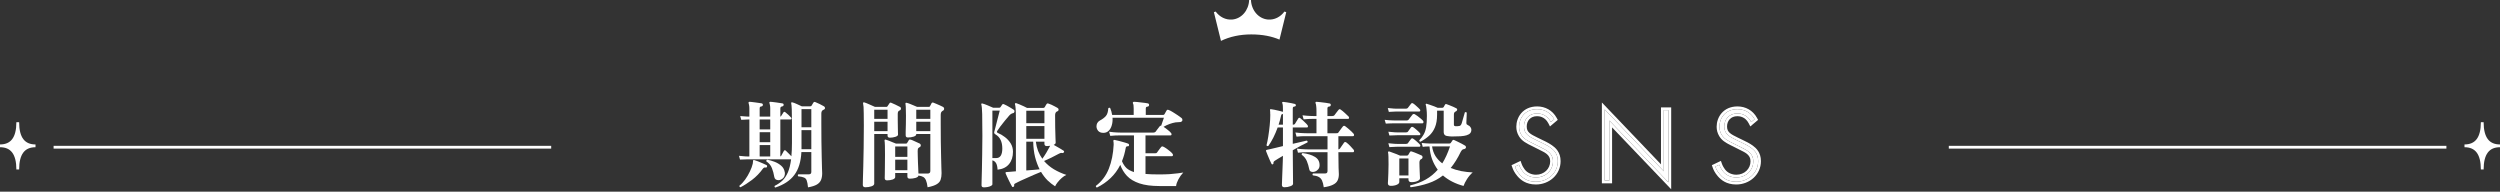
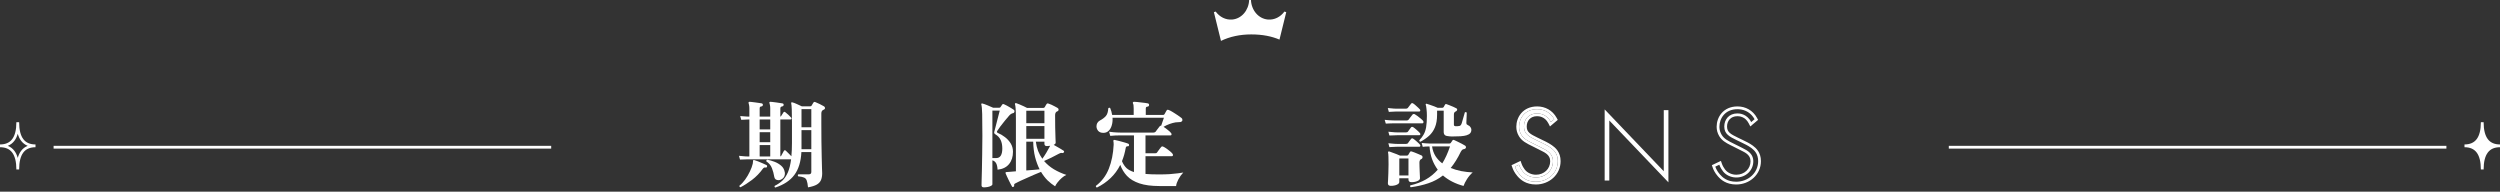
<svg xmlns="http://www.w3.org/2000/svg" width="900" height="69" viewBox="0 0 900 69" fill="none">
  <rect x="0" y="0" width="900" height="69" fill="#333333" stroke="none" />
  <path d="M463.039 4.379L462.393 4.157C460.996 6.078 458.807 7.235 456.454 7.034C453.041 6.739 450.5 3.687 450.342 0H449.696C449.539 3.693 446.997 6.745 443.584 7.034C441.232 7.235 439.042 6.078 437.646 4.157L437 4.379L439.552 14.724C442.692 13.19 446.383 12.389 450.458 12.389C454.532 12.389 457.83 13.076 460.612 14.254L463.049 4.379H463.039Z" fill="white" />
-   <path d="M631.644 42.922L630.428 43.948C628.87 40.908 626.134 40.832 625.45 40.832C622.448 40.832 620.738 42.998 620.738 45.544C620.738 48.28 622.638 49.192 625.184 50.446C627.692 51.662 628.946 52.194 630.238 53.106C631.34 53.866 632.936 55.196 632.936 58.008C632.936 62.264 629.364 65.418 625.032 65.418C621.764 65.418 620.092 63.86 619.142 62.758C618.154 61.618 617.736 60.63 617.508 59.984L618.952 59.3C619.294 60.288 619.94 61.276 620.32 61.732C621.46 63.176 623.322 63.898 625.07 63.898C628.49 63.898 631.188 61.39 631.188 58.046C631.188 56.678 630.656 55.234 628.718 54.056C627.996 53.638 626.514 52.878 624.424 51.852C621.916 50.636 620.662 49.952 619.788 48.508C619.218 47.558 618.99 46.608 618.99 45.62C618.99 42.694 620.966 39.312 625.488 39.312C628.034 39.312 630.352 40.528 631.644 42.922Z" fill="white" />
  <path d="M579.349 65H577.677V39.388L598.957 61.656V39.654H600.629V65.646L579.349 43.378V65Z" fill="white" />
  <path d="M559.525 42.922L558.309 43.948C556.751 40.908 554.015 40.832 553.331 40.832C550.329 40.832 548.619 42.998 548.619 45.544C548.619 48.28 550.519 49.192 553.065 50.446C555.573 51.662 556.827 52.194 558.119 53.106C559.221 53.866 560.817 55.196 560.817 58.008C560.817 62.264 557.245 65.418 552.913 65.418C549.645 65.418 547.973 63.86 547.023 62.758C546.035 61.618 545.617 60.63 545.389 59.984L546.833 59.3C547.175 60.288 547.821 61.276 548.201 61.732C549.341 63.176 551.203 63.898 552.951 63.898C556.371 63.898 559.069 61.39 559.069 58.046C559.069 56.678 558.537 55.234 556.599 54.056C555.877 53.638 554.395 52.878 552.305 51.852C549.797 50.636 548.543 49.952 547.669 48.508C547.099 47.558 546.871 46.608 546.871 45.62C546.871 42.694 548.847 39.312 553.369 39.312C555.915 39.312 558.233 40.528 559.525 42.922Z" fill="white" />
  <path d="M619.896 58.973C620.154 59.718 620.629 60.488 620.957 60.926L621.088 61.092L621.097 61.102L621.104 61.112C622.02 62.272 623.567 62.898 625.069 62.898V63.898L624.741 63.89C623.092 63.805 621.388 63.086 620.319 61.732C619.939 61.276 619.294 60.288 618.952 59.3L617.508 59.984C617.736 60.63 618.154 61.618 619.142 62.758C620.092 63.86 621.764 65.418 625.031 65.418C629.363 65.418 632.936 62.264 632.936 58.008C632.935 55.548 631.714 54.222 630.67 53.42L630.237 53.106C629.268 52.422 628.321 51.952 626.85 51.246L625.184 50.446C622.638 49.192 620.737 48.28 620.737 45.544C620.737 42.998 622.448 40.832 625.449 40.832C626.133 40.832 628.87 40.908 630.428 43.948L631.644 42.922C630.432 40.678 628.319 39.468 625.962 39.326L625.487 39.312C620.966 39.312 618.989 42.694 618.989 45.62L619.001 45.989C619.052 46.846 619.289 47.677 619.788 48.508C620.662 49.952 621.916 50.636 624.424 51.852C626.514 52.877 627.996 53.638 628.718 54.056C630.656 55.234 631.187 56.678 631.188 58.046C631.188 61.39 628.489 63.898 625.069 63.898V62.898C627.988 62.898 630.188 60.788 630.188 58.046C630.187 57.495 630.081 56.966 629.804 56.463C629.528 55.964 629.05 55.432 628.217 54.922L627.56 54.559C626.764 54.133 625.556 53.522 623.987 52.752L623.104 52.319C621.143 51.342 619.852 50.544 618.933 49.025L618.93 49.023C618.26 47.907 617.989 46.777 617.989 45.62C617.989 43.947 618.552 42.127 619.79 40.711C621.049 39.272 622.953 38.312 625.487 38.312C628.369 38.312 631.042 39.703 632.523 42.447L632.909 43.162L630.111 45.523L629.538 44.404C628.248 41.887 626.032 41.832 625.449 41.832C624.204 41.832 623.298 42.274 622.699 42.916C622.09 43.568 621.737 44.492 621.737 45.544C621.737 46.626 622.091 47.272 622.682 47.813C623.346 48.422 624.306 48.898 625.62 49.546L627.271 50.339C628.748 51.047 629.774 51.556 630.806 52.283L631.04 52.448C632.246 53.322 633.935 54.914 633.936 58.008C633.936 62.892 629.836 66.418 625.031 66.418C621.367 66.418 619.441 64.638 618.384 63.411C617.293 62.151 616.821 61.042 616.564 60.316L616.265 59.467L617.079 59.08L619.532 57.919L619.896 58.973Z" fill="white" />
-   <path d="M600.629 39.654H598.957V61.656L577.677 39.388V65H579.349V43.378L600.629 65.647V39.654ZM601.629 68.14L580.349 45.871V66H576.677V36.895L597.957 59.162V38.654H601.629V68.14Z" fill="white" />
  <path d="M547.778 58.973C548.036 59.718 548.51 60.488 548.839 60.926L548.97 61.092L548.978 61.102L548.986 61.112C549.902 62.272 551.448 62.898 552.951 62.898V63.898L552.622 63.89C550.973 63.805 549.27 63.086 548.201 61.732C547.821 61.276 547.175 60.288 546.833 59.3L545.39 59.984C545.618 60.63 546.036 61.618 547.023 62.758C547.973 63.86 549.645 65.418 552.913 65.418C557.11 65.418 560.593 62.458 560.807 58.403L560.817 58.008C560.817 55.548 559.595 54.222 558.552 53.42L558.119 53.106C557.15 52.422 556.203 51.952 554.731 51.246L553.065 50.446C550.519 49.192 548.619 48.28 548.619 45.544C548.619 42.998 550.329 40.832 553.331 40.832C554.015 40.832 556.752 40.908 558.31 43.948L559.525 42.922C558.314 40.678 556.201 39.468 553.844 39.326L553.369 39.312C548.847 39.312 546.871 42.694 546.871 45.62L546.882 45.989C546.933 46.846 547.17 47.677 547.669 48.508C548.543 49.952 549.798 50.636 552.306 51.852C554.396 52.877 555.878 53.638 556.6 54.056C558.538 55.234 559.069 56.678 559.069 58.046L559.062 58.357C558.9 61.544 556.264 63.898 552.951 63.898V62.898C555.87 62.898 558.069 60.788 558.069 58.046C558.069 57.495 557.963 56.966 557.686 56.463C557.41 55.964 556.932 55.432 556.099 54.922L555.441 54.559C554.645 54.133 553.435 53.521 551.864 52.75C549.4 51.555 547.863 50.76 546.813 49.025L546.812 49.023C546.142 47.907 545.871 46.777 545.871 45.62C545.871 43.947 546.434 42.127 547.672 40.711C548.931 39.272 550.835 38.312 553.369 38.312C556.251 38.312 558.924 39.703 560.405 42.447L560.791 43.162L557.993 45.523L557.419 44.404C556.129 41.887 553.914 41.832 553.331 41.832C552.085 41.832 551.179 42.274 550.58 42.916C549.971 43.568 549.619 44.492 549.619 45.544C549.619 46.626 549.973 47.272 550.563 47.813C551.227 48.422 552.187 48.899 553.501 49.546C555.95 50.733 557.317 51.316 558.696 52.289C559.904 53.123 561.817 54.715 561.817 58.008C561.817 62.892 557.718 66.418 552.913 66.418C549.248 66.418 547.323 64.638 546.266 63.411C545.175 62.151 544.703 61.043 544.446 60.316L544.146 59.467L544.961 59.08L547.413 57.919L547.778 58.973Z" fill="white" />
  <path d="M507.865 67.414C507.706 67.301 507.627 67.165 507.627 67.006C507.627 66.893 507.661 66.802 507.729 66.734C509.814 66.236 511.662 65.533 513.271 64.626C514.903 63.697 516.342 62.518 517.589 61.09C516.75 59.957 516.07 58.699 515.549 57.316C515.05 55.911 514.744 54.381 514.631 52.726C514.631 52.726 514.484 52.726 514.189 52.726C513.917 52.726 513.588 52.737 513.203 52.76C512.84 52.783 512.5 52.817 512.183 52.862L511.809 51.468C512.33 51.536 512.852 51.581 513.373 51.604C513.917 51.627 514.37 51.65 514.733 51.672C515.096 51.672 515.277 51.672 515.277 51.672H521.737C522.032 51.672 522.213 51.593 522.281 51.434C522.349 51.321 522.44 51.196 522.553 51.06C522.666 50.901 522.768 50.743 522.859 50.584C522.95 50.425 523.074 50.346 523.233 50.346C523.278 50.346 523.369 50.369 523.505 50.414C523.822 50.528 524.23 50.72 524.729 50.992C525.25 51.242 525.772 51.502 526.293 51.774C526.814 52.046 527.211 52.273 527.483 52.454C527.664 52.59 527.755 52.772 527.755 52.998C527.755 53.134 527.698 53.27 527.585 53.406C527.494 53.52 527.358 53.599 527.177 53.644L526.735 53.746C526.418 53.859 526.134 54.154 525.885 54.63C524.774 56.942 523.562 58.892 522.247 60.478C523.448 60.954 524.718 61.328 526.055 61.6C527.415 61.849 528.786 62.008 530.169 62.076C529.421 62.711 528.741 63.504 528.129 64.456C527.54 65.385 527.12 66.213 526.871 66.938C525.42 66.553 524.072 66.043 522.825 65.408C521.578 64.773 520.456 64.025 519.459 63.164C517.895 64.388 516.161 65.317 514.257 65.952C512.353 66.609 510.222 67.097 507.865 67.414ZM500.691 66.904C499.988 66.904 499.637 66.587 499.637 65.952C499.637 65.793 499.66 65.397 499.705 64.762C499.75 64.127 499.784 63.334 499.807 62.382C499.852 61.407 499.875 60.365 499.875 59.254C499.875 58.144 499.864 57.203 499.841 56.432C499.818 55.661 499.773 55.174 499.705 54.97C499.66 54.812 499.682 54.687 499.773 54.596C499.864 54.505 499.988 54.483 500.147 54.528C500.442 54.619 500.816 54.755 501.269 54.936C501.745 55.095 502.232 55.276 502.731 55.48C503.23 55.684 503.66 55.865 504.023 56.024H506.437C506.686 56.024 506.868 55.934 506.981 55.752L507.559 54.766C507.695 54.517 507.91 54.438 508.205 54.528C508.454 54.596 508.806 54.721 509.259 54.902C509.712 55.084 510.177 55.276 510.653 55.48C511.152 55.661 511.537 55.831 511.809 55.99C512.013 56.081 512.115 56.273 512.115 56.568C512.115 56.886 511.979 57.112 511.707 57.248C511.639 57.271 511.537 57.328 511.401 57.418C511.129 57.667 510.993 58.041 510.993 58.54C510.993 58.993 511.004 59.526 511.027 60.138C511.05 60.75 511.072 61.351 511.095 61.94C511.118 62.507 511.14 63.005 511.163 63.436C511.186 63.844 511.197 64.082 511.197 64.15C511.197 64.581 510.891 64.921 510.279 65.17C509.69 65.442 508.964 65.578 508.103 65.578C507.4 65.578 507.049 65.261 507.049 64.626V64.184H503.751V65.476C503.751 65.907 503.456 66.247 502.867 66.496C502.278 66.768 501.552 66.904 500.691 66.904ZM511.367 51.026C511.231 51.004 511.118 50.947 511.027 50.856C510.959 50.743 510.936 50.618 510.959 50.482C511.616 49.802 512.138 49.111 512.523 48.408C512.931 47.706 513.226 46.833 513.407 45.79C513.588 44.748 513.679 43.388 513.679 41.71C513.679 40.803 513.634 39.987 513.543 39.262C513.475 38.537 513.384 38.027 513.271 37.732C513.203 37.619 513.214 37.517 513.305 37.426C513.35 37.336 513.452 37.313 513.611 37.358C513.906 37.426 514.291 37.551 514.767 37.732C515.266 37.891 515.776 38.072 516.297 38.276C516.818 38.458 517.249 38.639 517.589 38.82H519.187C519.436 38.82 519.629 38.707 519.765 38.48C519.81 38.389 519.867 38.276 519.935 38.14C520.026 37.981 520.116 37.834 520.207 37.698C520.298 37.471 520.479 37.404 520.751 37.494C521.046 37.585 521.408 37.721 521.839 37.902C522.292 38.061 522.734 38.242 523.165 38.446C523.618 38.627 523.992 38.809 524.287 38.99C524.491 39.081 524.593 39.239 524.593 39.466C524.593 39.67 524.48 39.852 524.253 40.01C524.14 40.033 524.038 40.09 523.947 40.18C523.743 40.294 523.596 40.441 523.505 40.622C523.437 40.781 523.403 41.019 523.403 41.336V44.872C523.403 45.099 523.46 45.246 523.573 45.314C523.686 45.382 523.845 45.428 524.049 45.45C524.525 45.45 524.967 45.416 525.375 45.348C525.556 45.303 525.704 45.224 525.817 45.11C525.953 44.997 526.089 44.748 526.225 44.362C526.361 43.954 526.497 43.478 526.633 42.934C526.792 42.39 526.939 41.88 527.075 41.404C527.211 40.928 527.302 40.611 527.347 40.452C527.46 40.384 527.551 40.35 527.619 40.35C527.823 40.35 527.959 40.429 528.027 40.588C528.027 40.837 528.016 41.223 527.993 41.744C527.97 42.243 527.948 42.742 527.925 43.24C527.902 43.716 527.891 44.045 527.891 44.226C527.891 44.453 527.936 44.634 528.027 44.77C528.14 44.883 528.299 44.986 528.503 45.076C528.866 45.212 529.149 45.439 529.353 45.756C529.58 46.051 529.693 46.368 529.693 46.708C529.693 47.207 529.557 47.615 529.285 47.932C529.036 48.249 528.582 48.51 527.925 48.714C527.426 48.873 526.712 48.986 525.783 49.054C524.876 49.099 523.992 49.122 523.131 49.122C522.904 49.122 522.678 49.122 522.451 49.122C522.247 49.099 522.054 49.088 521.873 49.088C521.08 49.043 520.524 48.907 520.207 48.68C519.89 48.431 519.731 48.023 519.731 47.456V39.84H517.351V41.302C517.351 43.115 517.09 44.634 516.569 45.858C516.07 47.059 515.368 48.068 514.461 48.884C513.577 49.678 512.546 50.392 511.367 51.026ZM519.221 58.812C520.286 57.112 521.216 55.072 522.009 52.692H515.549C515.73 54.007 516.138 55.174 516.773 56.194C517.43 57.214 518.246 58.087 519.221 58.812ZM498.889 44.498L498.481 43.138C499.501 43.252 500.408 43.319 501.201 43.342C502.017 43.365 502.425 43.376 502.425 43.376H506.403C506.743 43.376 506.992 43.252 507.151 43.002C507.264 42.843 507.48 42.56 507.797 42.152C508.114 41.744 508.352 41.438 508.511 41.234C508.647 41.098 508.806 41.03 508.987 41.03C509.123 41.03 509.225 41.053 509.293 41.098C509.588 41.257 509.928 41.483 510.313 41.778C510.721 42.073 511.106 42.379 511.469 42.696C511.832 42.991 512.104 43.252 512.285 43.478C512.398 43.637 512.455 43.773 512.455 43.886C512.455 44.226 512.319 44.396 512.047 44.396H502.459C502.459 44.396 502.244 44.396 501.813 44.396C501.405 44.396 500.918 44.407 500.351 44.43C499.784 44.43 499.297 44.453 498.889 44.498ZM507.049 57.044H503.751V63.164H507.049V57.044ZM499.977 40.282L499.603 38.888C500.464 39.002 501.201 39.069 501.813 39.092C502.425 39.115 502.731 39.126 502.731 39.126H506.131C506.471 39.126 506.709 39.024 506.845 38.82C506.981 38.639 507.162 38.401 507.389 38.106C507.616 37.812 507.808 37.562 507.967 37.358C508.058 37.2 508.194 37.12 508.375 37.12C508.511 37.12 508.624 37.154 508.715 37.222C509.078 37.449 509.497 37.789 509.973 38.242C510.472 38.673 510.868 39.058 511.163 39.398C511.254 39.489 511.299 39.602 511.299 39.738C511.299 40.01 511.163 40.146 510.891 40.146H502.765C502.765 40.146 502.482 40.157 501.915 40.18C501.348 40.18 500.702 40.214 499.977 40.282ZM500.181 52.964L499.807 51.57C500.691 51.684 501.439 51.752 502.051 51.774C502.663 51.797 502.969 51.808 502.969 51.808H506.165C506.505 51.808 506.743 51.706 506.879 51.502C507.015 51.321 507.185 51.083 507.389 50.788C507.616 50.493 507.808 50.244 507.967 50.04C508.058 49.882 508.194 49.802 508.375 49.802C508.511 49.802 508.624 49.836 508.715 49.904C509.078 50.131 509.508 50.471 510.007 50.924C510.506 51.355 510.902 51.74 511.197 52.08C511.288 52.216 511.333 52.318 511.333 52.386C511.333 52.681 511.197 52.828 510.925 52.828H502.969C502.969 52.828 502.686 52.84 502.119 52.862C501.552 52.862 500.906 52.896 500.181 52.964ZM500.181 48.782L499.807 47.422C500.691 47.535 501.439 47.603 502.051 47.626C502.663 47.649 502.969 47.66 502.969 47.66H506.165C506.505 47.66 506.743 47.558 506.879 47.354C507.015 47.173 507.185 46.935 507.389 46.64C507.616 46.346 507.808 46.085 507.967 45.858C508.08 45.722 508.216 45.654 508.375 45.654C508.466 45.654 508.579 45.688 508.715 45.756C509.078 45.983 509.508 46.323 510.007 46.776C510.506 47.207 510.902 47.592 511.197 47.932C511.288 48.068 511.333 48.17 511.333 48.238C511.333 48.533 511.197 48.68 510.925 48.68H502.969C502.969 48.68 502.686 48.691 502.119 48.714C501.552 48.714 500.906 48.737 500.181 48.782Z" fill="white" />
-   <path d="M476.548 67.414C476.412 66.394 476.208 65.589 475.936 65C475.664 64.411 475.267 63.98 474.746 63.708C474.247 63.413 473.545 63.221 472.638 63.13C472.547 63.039 472.502 62.926 472.502 62.79C472.502 62.631 472.57 62.518 472.706 62.45H477.024C477.613 62.45 477.908 62.155 477.908 61.566V54.8H470.972C470.972 54.8 470.779 54.8 470.394 54.8C470.031 54.8 469.567 54.811 469 54.834C468.433 54.857 467.855 54.902 467.266 54.97L466.892 53.508C467.98 53.644 468.932 53.723 469.748 53.746C470.564 53.769 470.972 53.78 470.972 53.78H477.908V49.02H470.428C470.428 49.02 470.235 49.02 469.85 49.02C469.487 49.02 469.022 49.031 468.456 49.054C467.912 49.077 467.345 49.122 466.756 49.19L466.348 47.694C467.436 47.83 468.376 47.909 469.17 47.932C469.986 47.955 470.394 47.966 470.394 47.966H473.93V42.798H473.012C473.012 42.798 472.819 42.798 472.434 42.798C472.071 42.798 471.606 42.809 471.04 42.832C470.473 42.855 469.895 42.9 469.306 42.968L468.898 41.506C470.008 41.642 470.96 41.721 471.754 41.744C472.57 41.767 472.978 41.778 472.978 41.778H473.93V39.942C473.93 39.194 473.896 38.593 473.828 38.14C473.783 37.687 473.714 37.381 473.624 37.222C473.556 37.063 473.544 36.927 473.59 36.814C473.658 36.701 473.782 36.644 473.964 36.644C474.258 36.644 474.723 36.689 475.358 36.78C476.015 36.848 476.661 36.927 477.296 37.018C477.953 37.109 478.418 37.188 478.69 37.256C478.985 37.324 479.109 37.517 479.064 37.834C479.064 38.129 478.905 38.299 478.588 38.344C478.112 38.367 477.874 38.582 477.874 38.99V41.778H479.608C479.993 41.778 480.265 41.665 480.424 41.438C480.605 41.189 480.843 40.871 481.138 40.486C481.433 40.078 481.682 39.761 481.886 39.534C482.022 39.375 482.158 39.296 482.294 39.296C482.384 39.296 482.509 39.353 482.668 39.466C483.098 39.761 483.597 40.169 484.164 40.69C484.753 41.211 485.195 41.631 485.49 41.948C485.603 42.061 485.66 42.197 485.66 42.356C485.66 42.651 485.535 42.798 485.286 42.798H477.874V47.966H481.036C481.24 47.966 481.398 47.955 481.512 47.932C481.648 47.909 481.761 47.819 481.852 47.66C481.965 47.501 482.124 47.286 482.328 47.014C482.532 46.719 482.736 46.436 482.94 46.164C483.167 45.892 483.325 45.688 483.416 45.552C483.552 45.371 483.71 45.28 483.892 45.28C483.96 45.28 484.062 45.314 484.198 45.382C484.515 45.586 484.878 45.869 485.286 46.232C485.716 46.572 486.113 46.923 486.476 47.286C486.838 47.626 487.11 47.909 487.292 48.136C487.405 48.295 487.462 48.442 487.462 48.578C487.462 48.873 487.326 49.02 487.054 49.02H481.818V53.78C482.09 53.757 482.294 53.633 482.43 53.406C482.611 53.157 482.838 52.828 483.11 52.42C483.405 51.989 483.642 51.649 483.824 51.4C483.914 51.219 484.062 51.128 484.266 51.128C484.447 51.128 484.594 51.185 484.708 51.298C485.138 51.615 485.592 52.023 486.068 52.522C486.544 53.021 486.952 53.474 487.292 53.882C487.405 54.041 487.462 54.188 487.462 54.324C487.462 54.641 487.326 54.8 487.054 54.8H481.818C481.818 57.135 481.841 58.982 481.886 60.342C481.954 61.702 481.988 62.495 481.988 62.722C481.988 63.606 481.829 64.365 481.512 65C481.217 65.612 480.673 66.111 479.88 66.496C479.087 66.904 477.976 67.21 476.548 67.414ZM462.404 67.414C461.792 67.414 461.486 67.131 461.486 66.564C461.486 66.473 461.497 66.156 461.52 65.612C461.543 65.091 461.565 64.433 461.588 63.64C461.633 62.824 461.667 61.963 461.69 61.056C461.735 60.127 461.769 59.231 461.792 58.37C461.814 57.486 461.837 56.727 461.86 56.092C461.18 56.477 460.568 56.84 460.024 57.18C459.503 57.52 459.095 57.781 458.8 57.962C458.664 58.075 458.562 58.189 458.494 58.302C458.449 58.393 458.437 58.529 458.46 58.71V58.778C458.46 58.869 458.392 58.982 458.256 59.118C458.165 59.163 458.097 59.186 458.052 59.186C457.916 59.186 457.814 59.118 457.746 58.982C457.61 58.71 457.406 58.279 457.134 57.69C456.885 57.078 456.624 56.466 456.352 55.854C456.102 55.219 455.91 54.732 455.774 54.392C455.751 54.256 455.751 54.154 455.774 54.086C455.819 54.063 455.853 54.041 455.876 54.018C455.921 53.995 455.978 53.973 456.046 53.95C456.182 53.927 456.329 53.893 456.488 53.848C456.646 53.803 456.817 53.769 456.998 53.746C457.61 53.587 458.335 53.417 459.174 53.236C460.012 53.032 460.908 52.817 461.86 52.59V45.892H459.956C459.502 47.161 458.992 48.363 458.426 49.496C457.859 50.629 457.247 51.649 456.59 52.556C456.544 52.579 456.465 52.59 456.352 52.59C456.125 52.59 455.989 52.488 455.944 52.284C456.171 51.423 456.386 50.357 456.59 49.088C456.794 47.796 456.964 46.459 457.1 45.076C457.236 43.693 457.304 42.447 457.304 41.336C457.304 41.155 457.292 40.985 457.27 40.826C457.27 40.645 457.27 40.475 457.27 40.316C457.247 40.18 457.236 40.055 457.236 39.942C457.236 39.806 457.224 39.681 457.202 39.568C457.202 39.455 457.224 39.375 457.27 39.33C457.315 39.307 457.394 39.296 457.508 39.296C457.78 39.319 458.188 39.387 458.732 39.5C459.276 39.613 459.842 39.738 460.432 39.874C461.021 40.01 461.486 40.135 461.826 40.248H461.86V39.67C461.86 39.013 461.849 38.503 461.826 38.14C461.803 37.755 461.735 37.415 461.622 37.12C461.554 36.984 461.554 36.871 461.622 36.78C461.69 36.712 461.803 36.678 461.962 36.678C462.302 36.701 462.732 36.757 463.254 36.848C463.775 36.916 464.296 37.007 464.818 37.12C465.362 37.211 465.815 37.313 466.178 37.426C466.404 37.494 466.518 37.653 466.518 37.902C466.495 38.151 466.348 38.299 466.076 38.344C465.804 38.367 465.622 38.435 465.532 38.548C465.441 38.639 465.396 38.82 465.396 39.092V44.872H465.6C465.849 44.872 466.042 44.781 466.178 44.6C466.314 44.373 466.506 44.056 466.756 43.648C467.005 43.24 467.209 42.911 467.368 42.662C467.481 42.481 467.617 42.39 467.776 42.39C467.889 42.39 468.002 42.447 468.116 42.56C468.365 42.741 468.66 42.991 469 43.308C469.34 43.625 469.668 43.943 469.986 44.26C470.303 44.555 470.541 44.815 470.7 45.042C470.813 45.223 470.87 45.371 470.87 45.484C470.87 45.756 470.745 45.892 470.496 45.892H465.396V51.774C466.461 51.525 467.447 51.298 468.354 51.094C469.261 50.89 469.94 50.731 470.394 50.618C470.711 50.709 470.813 50.924 470.7 51.264C470.178 51.491 469.43 51.865 468.456 52.386C467.481 52.907 466.461 53.474 465.396 54.086L465.498 66.156C465.498 66.519 465.169 66.813 464.512 67.04C463.877 67.289 463.174 67.414 462.404 67.414ZM473.488 61.736C473.148 61.849 472.853 61.906 472.604 61.906C472.309 61.906 472.037 61.838 471.788 61.702C471.538 61.543 471.391 61.305 471.346 60.988C471.119 59.855 470.824 58.857 470.462 57.996C470.099 57.112 469.487 56.353 468.626 55.718C468.603 55.673 468.592 55.616 468.592 55.548C468.592 55.321 468.705 55.174 468.932 55.106C470.768 55.333 472.241 55.786 473.352 56.466C474.485 57.123 475.052 58.132 475.052 59.492C475.052 60.059 474.893 60.535 474.576 60.92C474.259 61.305 473.896 61.577 473.488 61.736ZM460.296 44.872H461.86V40.996C461.815 41.041 461.769 41.064 461.724 41.064C461.565 41.087 461.44 41.143 461.35 41.234C461.282 41.302 461.225 41.449 461.18 41.676C461.066 42.22 460.931 42.764 460.772 43.308C460.636 43.829 460.477 44.351 460.296 44.872Z" fill="white" />
  <path d="M394.901 67.516C394.584 67.403 394.459 67.199 394.527 66.904C396.635 65.295 398.188 63.232 399.185 60.716C400.183 58.2 400.761 55.321 400.919 52.08C400.919 51.513 400.885 51.117 400.817 50.89C400.795 50.731 400.806 50.595 400.851 50.482C400.919 50.369 401.067 50.335 401.293 50.38C401.633 50.425 402.132 50.539 402.789 50.72C403.447 50.879 404.104 51.06 404.761 51.264C405.419 51.445 405.895 51.604 406.189 51.74C406.371 51.808 406.461 51.955 406.461 52.182C406.461 52.545 406.28 52.703 405.917 52.658H405.849C405.555 52.658 405.362 52.839 405.271 53.202C405.113 54.086 404.92 54.936 404.693 55.752C404.467 56.545 404.206 57.305 403.911 58.03C404.342 59.05 404.886 59.877 405.543 60.512C406.223 61.124 407.119 61.6 408.229 61.94V48.748C407.731 48.748 407.255 48.748 406.801 48.748C406.348 48.748 405.929 48.748 405.543 48.748C404.954 48.748 404.467 48.748 404.081 48.748C403.719 48.748 403.503 48.748 403.435 48.748C403.435 48.748 403.243 48.748 402.857 48.748C402.495 48.748 402.019 48.759 401.429 48.782C400.863 48.805 400.285 48.85 399.695 48.918L399.287 47.422C400.421 47.581 401.384 47.671 402.177 47.694C402.993 47.717 403.401 47.728 403.401 47.728H415.233C415.573 47.728 415.845 47.615 416.049 47.388C416.14 47.252 416.276 47.059 416.457 46.81C416.661 46.561 416.854 46.311 417.035 46.062C417.239 45.79 417.387 45.597 417.477 45.484C417.613 45.28 417.795 45.201 418.021 45.246C418.089 45.019 418.191 44.725 418.327 44.362C418.463 43.999 418.588 43.637 418.701 43.274C418.837 42.889 418.939 42.594 419.007 42.39H400.511C400.579 43.365 400.489 44.271 400.239 45.11C400.013 45.926 399.639 46.583 399.117 47.082C398.619 47.581 397.984 47.83 397.213 47.83C396.397 47.83 395.774 47.592 395.343 47.116C394.935 46.617 394.731 46.073 394.731 45.484C394.731 45.076 394.822 44.691 395.003 44.328C395.207 43.943 395.513 43.637 395.921 43.41C396.896 42.889 397.633 42.333 398.131 41.744C398.63 41.155 398.913 40.237 398.981 38.99C399.095 38.854 399.219 38.786 399.355 38.786C399.491 38.786 399.593 38.82 399.661 38.888C400.001 39.681 400.239 40.509 400.375 41.37H408.127V39.092C408.127 38.117 408.048 37.517 407.889 37.29C407.799 37.131 407.787 36.984 407.855 36.848C407.946 36.712 408.071 36.644 408.229 36.644C408.479 36.644 408.83 36.667 409.283 36.712C409.759 36.757 410.258 36.814 410.779 36.882C411.301 36.927 411.788 36.984 412.241 37.052C412.695 37.12 413.035 37.177 413.261 37.222C413.533 37.313 413.669 37.494 413.669 37.766C413.669 38.129 413.488 38.333 413.125 38.378C412.876 38.401 412.706 38.469 412.615 38.582C412.525 38.695 412.479 38.877 412.479 39.126V41.37H418.633C418.815 41.37 418.939 41.359 419.007 41.336C419.075 41.291 419.155 41.2 419.245 41.064C419.336 40.905 419.449 40.701 419.585 40.452C419.721 40.18 419.835 39.976 419.925 39.84C420.061 39.613 420.209 39.5 420.367 39.5C420.481 39.5 420.617 39.534 420.775 39.602C421.138 39.738 421.614 39.987 422.203 40.35C422.815 40.713 423.416 41.098 424.005 41.506C424.595 41.891 425.048 42.22 425.365 42.492C425.569 42.651 425.671 42.889 425.671 43.206C425.671 43.274 425.649 43.376 425.603 43.512C425.377 43.829 425.048 43.977 424.617 43.954C424.187 43.954 423.711 43.988 423.189 44.056C422.509 44.169 421.795 44.362 421.047 44.634C420.299 44.906 419.574 45.246 418.871 45.654C419.347 45.949 419.857 46.323 420.401 46.776C420.968 47.207 421.365 47.581 421.591 47.898C421.705 48.057 421.761 48.193 421.761 48.306C421.761 48.601 421.625 48.748 421.353 48.748H412.377V55.174H415.743C415.947 55.174 416.106 55.163 416.219 55.14C416.333 55.095 416.446 55.004 416.559 54.868C416.65 54.732 416.786 54.539 416.967 54.29C417.171 54.018 417.364 53.757 417.545 53.508C417.749 53.236 417.897 53.055 417.987 52.964C418.123 52.783 418.271 52.692 418.429 52.692C418.52 52.692 418.633 52.726 418.769 52.794C419.087 52.93 419.472 53.157 419.925 53.474C420.379 53.791 420.809 54.12 421.217 54.46C421.625 54.8 421.92 55.095 422.101 55.344C422.215 55.503 422.271 55.65 422.271 55.786C422.271 56.081 422.135 56.228 421.863 56.228H412.377V62.62C413.103 62.688 413.873 62.733 414.689 62.756C415.505 62.779 416.401 62.79 417.375 62.79C418.713 62.79 419.959 62.756 421.115 62.688C422.294 62.597 423.303 62.495 424.141 62.382C425.003 62.269 425.615 62.178 425.977 62.11C425.275 62.858 424.685 63.685 424.209 64.592C423.733 65.499 423.461 66.292 423.393 66.972H417.375C414.474 66.972 412.083 66.655 410.201 66.02C408.32 65.385 406.835 64.501 405.747 63.368C404.659 62.212 403.843 60.875 403.299 59.356C402.37 61.215 401.191 62.813 399.763 64.15C398.358 65.487 396.737 66.609 394.901 67.516Z" fill="white" />
  <path d="M364.876 67.244C364.649 67.38 364.479 67.369 364.366 67.21C364.253 67.029 364.083 66.723 363.856 66.292C363.652 65.884 363.425 65.431 363.176 64.932C362.927 64.433 362.7 63.957 362.496 63.504C362.292 63.028 362.133 62.665 362.02 62.416C361.952 62.235 361.963 62.11 362.054 62.042C362.099 61.997 362.167 61.963 362.258 61.94L363.312 61.872L365.726 61.668V42.56C365.726 40.883 365.692 39.704 365.624 39.024C365.579 38.321 365.499 37.823 365.386 37.528C365.363 37.415 365.386 37.301 365.454 37.188C365.567 37.12 365.681 37.097 365.794 37.12C366.111 37.211 366.531 37.369 367.052 37.596C367.573 37.8 368.083 38.027 368.582 38.276C369.081 38.503 369.466 38.695 369.738 38.854H375.586C375.813 38.854 375.994 38.752 376.13 38.548C376.198 38.435 376.289 38.265 376.402 38.038C376.538 37.811 376.651 37.63 376.742 37.494C376.855 37.313 376.991 37.222 377.15 37.222C377.195 37.222 377.241 37.233 377.286 37.256C377.331 37.256 377.388 37.267 377.456 37.29C377.751 37.381 378.102 37.517 378.51 37.698C378.941 37.879 379.349 38.083 379.734 38.31C380.142 38.514 380.471 38.695 380.72 38.854C380.969 38.99 381.094 39.194 381.094 39.466C381.094 39.738 380.947 39.942 380.652 40.078C380.516 40.146 380.414 40.191 380.346 40.214C380.006 40.463 379.836 40.894 379.836 41.506C379.836 43.025 379.847 44.498 379.87 45.926C379.915 47.354 379.949 48.567 379.972 49.564C380.017 50.539 380.04 51.139 380.04 51.366C380.04 51.661 379.802 51.921 379.326 52.148C379.666 52.329 380.063 52.556 380.516 52.828C380.992 53.077 381.445 53.338 381.876 53.61C382.307 53.859 382.647 54.075 382.896 54.256C383.1 54.369 383.134 54.562 382.998 54.834C382.862 55.038 382.692 55.129 382.488 55.106C382.397 55.083 382.318 55.072 382.25 55.072C382.205 55.049 382.148 55.038 382.08 55.038C381.876 55.038 381.581 55.14 381.196 55.344C380.289 55.843 379.349 56.33 378.374 56.806C377.422 57.282 376.583 57.667 375.858 57.962C376.878 59.141 378.068 60.138 379.428 60.954C380.811 61.77 382.295 62.439 383.882 62.96C383.338 63.209 382.794 63.572 382.25 64.048C381.706 64.524 381.219 65.034 380.788 65.578C380.357 66.122 380.04 66.621 379.836 67.074C378.907 66.485 378 65.771 377.116 64.932C376.255 64.071 375.473 63.051 374.77 61.872C374.09 62.144 373.297 62.473 372.39 62.858C371.506 63.243 370.611 63.64 369.704 64.048C368.797 64.456 367.959 64.83 367.188 65.17C366.44 65.533 365.862 65.827 365.454 66.054C365.205 66.167 365.08 66.326 365.08 66.53C365.08 66.643 365.091 66.745 365.114 66.836V66.904C365.114 67.017 365.035 67.131 364.876 67.244ZM354.2 67.448C353.633 67.448 353.35 67.199 353.35 66.7C353.35 66.564 353.361 65.997 353.384 65C353.429 64.025 353.463 62.733 353.486 61.124C353.531 59.492 353.565 57.633 353.588 55.548C353.633 53.44 353.656 51.219 353.656 48.884C353.656 45.393 353.633 42.787 353.588 41.064C353.543 39.319 353.441 38.174 353.282 37.63C353.214 37.471 353.225 37.369 353.316 37.324C353.407 37.233 353.52 37.211 353.656 37.256C354.109 37.369 354.721 37.585 355.492 37.902C356.285 38.219 356.965 38.514 357.532 38.786H359.708C359.935 38.786 360.093 38.707 360.184 38.548L360.762 37.698C360.898 37.471 361.102 37.403 361.374 37.494C361.669 37.607 362.043 37.789 362.496 38.038C362.949 38.287 363.403 38.548 363.856 38.82C364.309 39.069 364.683 39.307 364.978 39.534C365.137 39.625 365.216 39.806 365.216 40.078C365.216 40.214 365.171 40.35 365.08 40.486C365.012 40.622 364.899 40.701 364.74 40.724C364.241 40.815 363.777 41.098 363.346 41.574C362.915 42.05 362.405 42.651 361.816 43.376C361.227 44.079 360.671 44.781 360.15 45.484C359.651 46.164 359.266 46.719 358.994 47.15C358.926 47.241 358.892 47.343 358.892 47.456C358.892 47.637 359.005 47.773 359.232 47.864C360.116 48.227 360.966 48.725 361.782 49.36C362.621 49.995 363.312 50.754 363.856 51.638C364.4 52.522 364.672 53.519 364.672 54.63C364.672 56.443 364.196 57.928 363.244 59.084C362.315 60.217 360.943 60.886 359.13 61.09C359.062 60.025 358.881 59.243 358.586 58.744C358.291 58.223 357.849 57.883 357.26 57.724V66.326C357.26 66.553 357.101 66.745 356.784 66.904C356.467 67.085 356.07 67.221 355.594 67.312C355.118 67.403 354.653 67.448 354.2 67.448ZM359.912 39.806H357.26V56.908H358.62C359.368 56.908 359.923 56.613 360.286 56.024C360.649 55.435 360.83 54.585 360.83 53.474C360.83 52.227 360.626 51.196 360.218 50.38C359.833 49.541 359.209 48.873 358.348 48.374C358.053 48.215 357.906 48 357.906 47.728C357.906 47.683 357.906 47.626 357.906 47.558C357.929 47.49 357.951 47.411 357.974 47.32C358.065 47.025 358.189 46.549 358.348 45.892C358.529 45.235 358.711 44.521 358.892 43.75C359.096 42.957 359.289 42.209 359.47 41.506C359.651 40.781 359.799 40.214 359.912 39.806ZM371.948 50.992H369.466V61.362C370.395 61.294 371.268 61.226 372.084 61.158C372.923 61.067 373.648 60.999 374.26 60.954C373.603 59.662 373.059 58.189 372.628 56.534C372.22 54.879 371.993 53.032 371.948 50.992ZM375.994 45.382H369.466V49.972H375.994V45.382ZM375.994 39.874H369.466V44.362H375.994V39.874ZM375.246 57.146C375.654 56.602 376.119 55.899 376.64 55.038C377.161 54.177 377.581 53.429 377.898 52.794L378.068 52.488C377.66 52.556 377.263 52.59 376.878 52.59C376.289 52.59 375.994 52.318 375.994 51.774V50.992H372.9C373.059 52.216 373.331 53.338 373.716 54.358C374.124 55.378 374.634 56.307 375.246 57.146Z" fill="white" />
-   <path d="M333.933 67.414C333.797 66.326 333.604 65.499 333.355 64.932C333.128 64.365 332.8 63.957 332.369 63.708C331.938 63.459 331.36 63.289 330.635 63.198C330.612 63.561 330.261 63.844 329.581 64.048C328.924 64.229 328.244 64.32 327.541 64.32C326.952 64.32 326.657 64.059 326.657 63.538V62.28H322.271V63.742C322.271 64.105 321.965 64.399 321.353 64.626C320.741 64.83 320.072 64.932 319.347 64.932C318.78 64.932 318.497 64.66 318.497 64.116C318.497 63.98 318.508 63.527 318.531 62.756C318.554 61.985 318.565 60.977 318.565 59.73C318.588 58.483 318.599 57.112 318.599 55.616C318.599 54.415 318.588 53.361 318.565 52.454C318.542 51.547 318.497 50.935 318.429 50.618C318.429 50.482 318.463 50.38 318.531 50.312C318.667 50.221 318.792 50.21 318.905 50.278C319.177 50.346 319.54 50.471 319.993 50.652C320.446 50.833 320.911 51.026 321.387 51.23C321.886 51.411 322.282 51.57 322.577 51.706H326.113C326.34 51.706 326.487 51.627 326.555 51.468C326.623 51.355 326.725 51.196 326.861 50.992C326.997 50.765 327.11 50.573 327.201 50.414C327.314 50.278 327.428 50.21 327.541 50.21C327.7 50.21 328.006 50.301 328.459 50.482C328.912 50.663 329.388 50.879 329.887 51.128C330.408 51.355 330.828 51.547 331.145 51.706C331.372 51.842 331.485 52.046 331.485 52.318C331.485 52.635 331.338 52.862 331.043 52.998L330.805 53.134C330.624 53.27 330.499 53.429 330.431 53.61C330.386 53.791 330.363 54.041 330.363 54.358C330.363 54.811 330.374 55.401 330.397 56.126C330.42 56.851 330.442 57.622 330.465 58.438C330.51 59.254 330.544 60.025 330.567 60.75C330.59 61.453 330.612 62.031 330.635 62.484H333.933C334.59 62.484 334.919 62.178 334.919 61.566V48.238H329.853V48.34C329.853 48.703 329.536 48.986 328.901 49.19C328.266 49.394 327.586 49.496 326.861 49.496C326.317 49.496 326.045 49.235 326.045 48.714C326.045 48.555 326.045 48.125 326.045 47.422C326.068 46.697 326.09 45.824 326.113 44.804C326.136 43.784 326.147 42.741 326.147 41.676C326.147 41.132 326.136 40.577 326.113 40.01C326.113 39.421 326.102 38.888 326.079 38.412C326.056 37.936 326.022 37.607 325.977 37.426C325.932 37.222 325.954 37.097 326.045 37.052C326.136 36.961 326.249 36.95 326.385 37.018C326.725 37.086 327.122 37.211 327.575 37.392C328.051 37.573 328.516 37.766 328.969 37.97C329.445 38.151 329.842 38.321 330.159 38.48H334.375C334.579 38.48 334.715 38.412 334.783 38.276L335.361 37.154C335.497 36.927 335.712 36.859 336.007 36.95C336.279 37.041 336.642 37.188 337.095 37.392C337.548 37.573 337.99 37.766 338.421 37.97C338.874 38.174 339.226 38.344 339.475 38.48C339.747 38.639 339.883 38.865 339.883 39.16C339.883 39.5 339.724 39.738 339.407 39.874C339.362 39.897 339.316 39.919 339.271 39.942C339.248 39.965 339.214 39.999 339.169 40.044C338.965 40.18 338.829 40.361 338.761 40.588C338.693 40.815 338.659 41.087 338.659 41.404V44.634C338.659 46.742 338.67 48.805 338.693 50.822C338.738 52.817 338.772 54.641 338.795 56.296C338.84 57.951 338.874 59.322 338.897 60.41C338.942 61.475 338.965 62.121 338.965 62.348C338.965 63.255 338.852 64.037 338.625 64.694C338.421 65.329 337.968 65.861 337.265 66.292C336.562 66.745 335.452 67.119 333.933 67.414ZM311.561 67.414C310.926 67.414 310.609 67.131 310.609 66.564C310.609 66.473 310.62 65.85 310.643 64.694C310.688 63.515 310.734 61.951 310.779 60.002C310.847 58.03 310.892 55.786 310.915 53.27C310.96 50.731 310.983 48.068 310.983 45.28C310.983 43.444 310.972 41.993 310.949 40.928C310.949 39.84 310.926 39.024 310.881 38.48C310.836 37.936 310.779 37.528 310.711 37.256C310.666 37.12 310.688 37.007 310.779 36.916C310.847 36.825 310.96 36.803 311.119 36.848C311.572 36.984 312.173 37.222 312.921 37.562C313.669 37.879 314.36 38.185 314.995 38.48H319.109C319.29 38.48 319.415 38.412 319.483 38.276C319.732 37.868 319.982 37.494 320.231 37.154C320.367 36.95 320.56 36.893 320.809 36.984C321.194 37.12 321.704 37.347 322.339 37.664C322.996 37.981 323.54 38.253 323.971 38.48C324.22 38.593 324.345 38.797 324.345 39.092C324.345 39.409 324.198 39.625 323.903 39.738C323.767 39.783 323.665 39.84 323.597 39.908C323.325 40.089 323.189 40.452 323.189 40.996C323.189 41.608 323.189 42.322 323.189 43.138C323.212 43.954 323.223 44.759 323.223 45.552C323.246 46.345 323.257 47.014 323.257 47.558C323.28 48.079 323.291 48.374 323.291 48.442C323.291 48.782 322.974 49.054 322.339 49.258C321.704 49.462 321.047 49.564 320.367 49.564C319.8 49.564 319.517 49.315 319.517 48.816V48.238H314.723V66.122C314.723 66.53 314.394 66.847 313.737 67.074C313.08 67.301 312.354 67.414 311.561 67.414ZM334.919 43.818H329.853V47.218H334.919V43.818ZM334.919 39.5H329.853V42.798H334.919V39.5ZM326.657 57.486H322.271V61.26H326.657V57.486ZM326.657 52.726H322.271V56.466H326.657V52.726ZM319.517 43.818H314.723V47.218H319.517V43.818ZM319.517 39.5H314.723V42.798H319.517V39.5Z" fill="white" />
  <path d="M279.122 67.516C278.85 67.403 278.77 67.199 278.884 66.904C279.949 66.383 280.878 65.748 281.672 65C282.465 64.229 283.122 63.243 283.644 62.042C284.165 60.818 284.55 59.254 284.8 57.35H269.16C269.16 57.35 268.899 57.361 268.378 57.384C267.856 57.384 267.199 57.407 266.406 57.452L266.032 56.092C267.006 56.205 267.766 56.273 268.31 56.296C268.854 56.319 269.126 56.33 269.126 56.33H269.772V43.002H269.568C269.568 43.002 269.307 43.013 268.786 43.036C268.287 43.036 267.641 43.07 266.848 43.138L266.474 41.778C267.448 41.869 268.208 41.925 268.752 41.948C269.296 41.971 269.568 41.982 269.568 41.982H269.772V38.99C269.772 38.537 269.738 38.163 269.67 37.868C269.624 37.551 269.579 37.347 269.534 37.256C269.42 37.12 269.409 36.984 269.5 36.848C269.568 36.712 269.692 36.644 269.874 36.644C269.964 36.644 270.214 36.667 270.622 36.712C271.03 36.757 271.483 36.814 271.982 36.882C272.503 36.95 272.979 37.018 273.41 37.086C273.84 37.131 274.124 37.177 274.26 37.222C274.509 37.29 274.634 37.449 274.634 37.698C274.634 38.061 274.464 38.265 274.124 38.31C273.874 38.333 273.704 38.401 273.614 38.514C273.523 38.627 273.478 38.797 273.478 39.024V41.982H277.286V38.99C277.286 38.537 277.252 38.163 277.184 37.868C277.138 37.551 277.093 37.347 277.048 37.256C276.957 37.12 276.934 36.984 276.98 36.848C277.07 36.712 277.195 36.644 277.354 36.644C277.467 36.644 277.716 36.667 278.102 36.712C278.51 36.757 278.963 36.814 279.462 36.882C279.96 36.95 280.414 37.018 280.822 37.086C281.252 37.131 281.547 37.177 281.706 37.222C281.978 37.29 282.114 37.449 282.114 37.698C282.114 38.061 281.932 38.265 281.57 38.31C281.139 38.378 280.924 38.616 280.924 39.024V41.982C281.06 41.937 281.162 41.857 281.23 41.744C281.343 41.563 281.479 41.347 281.638 41.098C281.796 40.826 281.944 40.599 282.08 40.418C282.148 40.305 282.25 40.248 282.386 40.248C282.476 40.248 282.567 40.282 282.658 40.35C282.975 40.577 283.36 40.905 283.814 41.336C284.29 41.767 284.63 42.107 284.834 42.356C284.902 42.447 284.936 42.537 284.936 42.628C284.936 42.877 284.811 43.002 284.562 43.002H280.924V56.296C281.082 56.251 281.184 56.183 281.23 56.092C281.343 55.888 281.502 55.593 281.706 55.208C281.91 54.8 282.08 54.494 282.216 54.29C282.284 54.154 282.397 54.086 282.556 54.086C282.669 54.086 282.76 54.12 282.828 54.188C283.1 54.415 283.44 54.743 283.848 55.174C284.256 55.582 284.607 55.945 284.902 56.262C285.038 54.834 285.106 53.225 285.106 51.434V43.852C285.106 40.112 285.015 37.891 284.834 37.188C284.811 37.052 284.834 36.95 284.902 36.882C284.97 36.814 285.083 36.803 285.242 36.848C285.695 36.961 286.239 37.165 286.874 37.46C287.508 37.755 288.098 38.027 288.642 38.276H291.668C291.94 38.276 292.121 38.174 292.212 37.97C292.28 37.857 292.37 37.698 292.484 37.494C292.62 37.267 292.733 37.086 292.824 36.95C292.937 36.769 293.062 36.678 293.198 36.678C293.243 36.678 293.288 36.689 293.334 36.712C293.379 36.712 293.436 36.723 293.504 36.746C293.934 36.905 294.467 37.143 295.102 37.46C295.736 37.777 296.246 38.049 296.632 38.276C296.881 38.412 297.006 38.616 297.006 38.888C297.006 39.16 296.847 39.364 296.53 39.5C296.462 39.523 296.394 39.545 296.326 39.568C296.28 39.591 296.235 39.625 296.19 39.67C295.85 39.897 295.68 40.305 295.68 40.894V44.362C295.68 46.651 295.691 48.839 295.714 50.924C295.759 53.009 295.793 54.879 295.816 56.534C295.861 58.189 295.895 59.537 295.918 60.58C295.963 61.6 295.986 62.201 295.986 62.382C295.986 63.289 295.85 64.082 295.578 64.762C295.306 65.442 294.807 65.997 294.082 66.428C293.356 66.859 292.291 67.199 290.886 67.448C290.772 66.315 290.614 65.487 290.41 64.966C290.228 64.445 289.9 64.093 289.424 63.912C288.97 63.708 288.268 63.561 287.316 63.47C287.248 63.357 287.214 63.243 287.214 63.13C287.214 62.994 287.27 62.869 287.384 62.756H291.158C291.77 62.756 292.076 62.473 292.076 61.906V54.732H288.506C288.324 58.223 287.474 60.977 285.956 62.994C284.437 65.011 282.159 66.519 279.122 67.516ZM266.576 67.414C266.258 67.323 266.134 67.131 266.202 66.836C266.927 66.269 267.607 65.544 268.242 64.66C268.899 63.753 269.466 62.79 269.942 61.77C270.44 60.75 270.792 59.798 270.996 58.914C271.041 58.665 271.064 58.461 271.064 58.302C271.086 58.143 271.098 58.019 271.098 57.928C271.098 57.815 271.132 57.724 271.2 57.656C271.245 57.588 271.347 57.577 271.506 57.622C271.528 57.622 271.54 57.622 271.54 57.622C271.88 57.713 272.333 57.871 272.9 58.098C273.466 58.325 274.033 58.563 274.6 58.812C275.166 59.039 275.608 59.243 275.926 59.424C276.084 59.492 276.164 59.605 276.164 59.764C276.164 59.991 276.107 60.149 275.994 60.24C275.88 60.308 275.756 60.331 275.62 60.308C275.574 60.308 275.529 60.308 275.484 60.308C275.461 60.285 275.427 60.274 275.382 60.274C275.132 60.274 274.906 60.399 274.702 60.648C273.523 62.28 272.197 63.651 270.724 64.762C269.25 65.873 267.868 66.757 266.576 67.414ZM280.244 64.864C279.881 64.864 279.552 64.773 279.258 64.592C278.986 64.388 278.816 64.093 278.748 63.708C278.566 62.575 278.283 61.521 277.898 60.546C277.535 59.571 276.866 58.755 275.892 58.098L275.858 57.962C275.858 57.713 275.982 57.554 276.232 57.486C277.048 57.645 277.909 57.894 278.816 58.234C279.722 58.574 280.527 59.05 281.23 59.662C281.932 60.251 282.363 61.045 282.522 62.042C282.544 62.11 282.556 62.178 282.556 62.246C282.556 62.314 282.556 62.382 282.556 62.45C282.556 63.221 282.295 63.821 281.774 64.252C281.275 64.66 280.765 64.864 280.244 64.864ZM288.54 53.712H292.076V46.844H288.54V53.712ZM292.076 39.296H288.54V45.824H292.076V39.296ZM277.286 52.216H273.478V56.33H277.286V52.216ZM277.286 47.592H273.478V51.196H277.286V47.592ZM277.286 43.002H273.478V46.572H277.286V43.002Z" fill="white" />
  <path d="M198.431 52.5V53.5H19.297V52.5H198.431Z" fill="white" />
-   <path d="M12.783 52.5C8.518 52.5 6.392 55.329 6.392 61C6.392 55.329 4.265 52.5 0 52.5C4.265 52.5 6.392 49.671 6.392 44C6.392 49.671 8.518 52.5 12.783 52.5Z" fill="white" />
  <path d="M6.892 44C6.892 46.788 7.417 48.785 8.388 50.076C9.338 51.34 10.772 52 12.783 52V53C10.772 53 9.338 53.66 8.388 54.924C7.417 56.215 6.892 58.212 6.892 61H5.892C5.892 58.212 5.366 56.215 4.396 54.924C3.445 53.66 2.011 53 0 53V52C2.011 52 3.445 51.34 4.396 50.076C5.366 48.785 5.892 46.788 5.892 44H6.892ZM6.392 48.158C6.114 49.138 5.719 49.98 5.195 50.677C4.566 51.514 3.768 52.118 2.819 52.5C3.768 52.882 4.566 53.486 5.195 54.323C5.719 55.02 6.114 55.861 6.392 56.841C6.669 55.861 7.065 55.02 7.589 54.323C8.219 53.486 9.015 52.883 9.963 52.5C9.015 52.117 8.219 51.514 7.589 50.677C7.065 49.98 6.669 49.138 6.392 48.158Z" fill="white" />
  <path d="M701.569 52.5V53.5H880.703V52.5H701.569Z" fill="white" />
  <path d="M887.217 52.5C891.482 52.5 893.608 55.329 893.608 61C893.608 55.329 895.735 52.5 900 52.5C895.735 52.5 893.608 49.671 893.608 44C893.608 49.671 891.482 52.5 887.217 52.5Z" fill="white" />
  <path d="M893.108 44C893.108 46.788 892.583 48.785 891.612 50.076C890.662 51.34 889.228 52 887.217 52V53C889.228 53 890.662 53.66 891.612 54.924C892.583 56.215 893.108 58.212 893.108 61H894.108C894.108 58.212 894.634 56.215 895.604 54.924C896.555 53.66 897.989 53 900 53V52C897.989 52 896.555 51.34 895.604 50.076C894.634 48.785 894.108 46.788 894.108 44H893.108ZM893.608 48.158C893.886 49.138 894.281 49.98 894.805 50.677C895.434 51.514 896.232 52.118 897.181 52.5C896.232 52.882 895.434 53.486 894.805 54.323C894.281 55.02 893.886 55.861 893.608 56.841C893.331 55.861 892.935 55.02 892.411 54.323C891.781 53.486 890.985 52.883 890.037 52.5C890.985 52.117 891.781 51.514 892.411 50.677C892.935 49.98 893.331 49.138 893.608 48.158Z" fill="white" />
</svg>